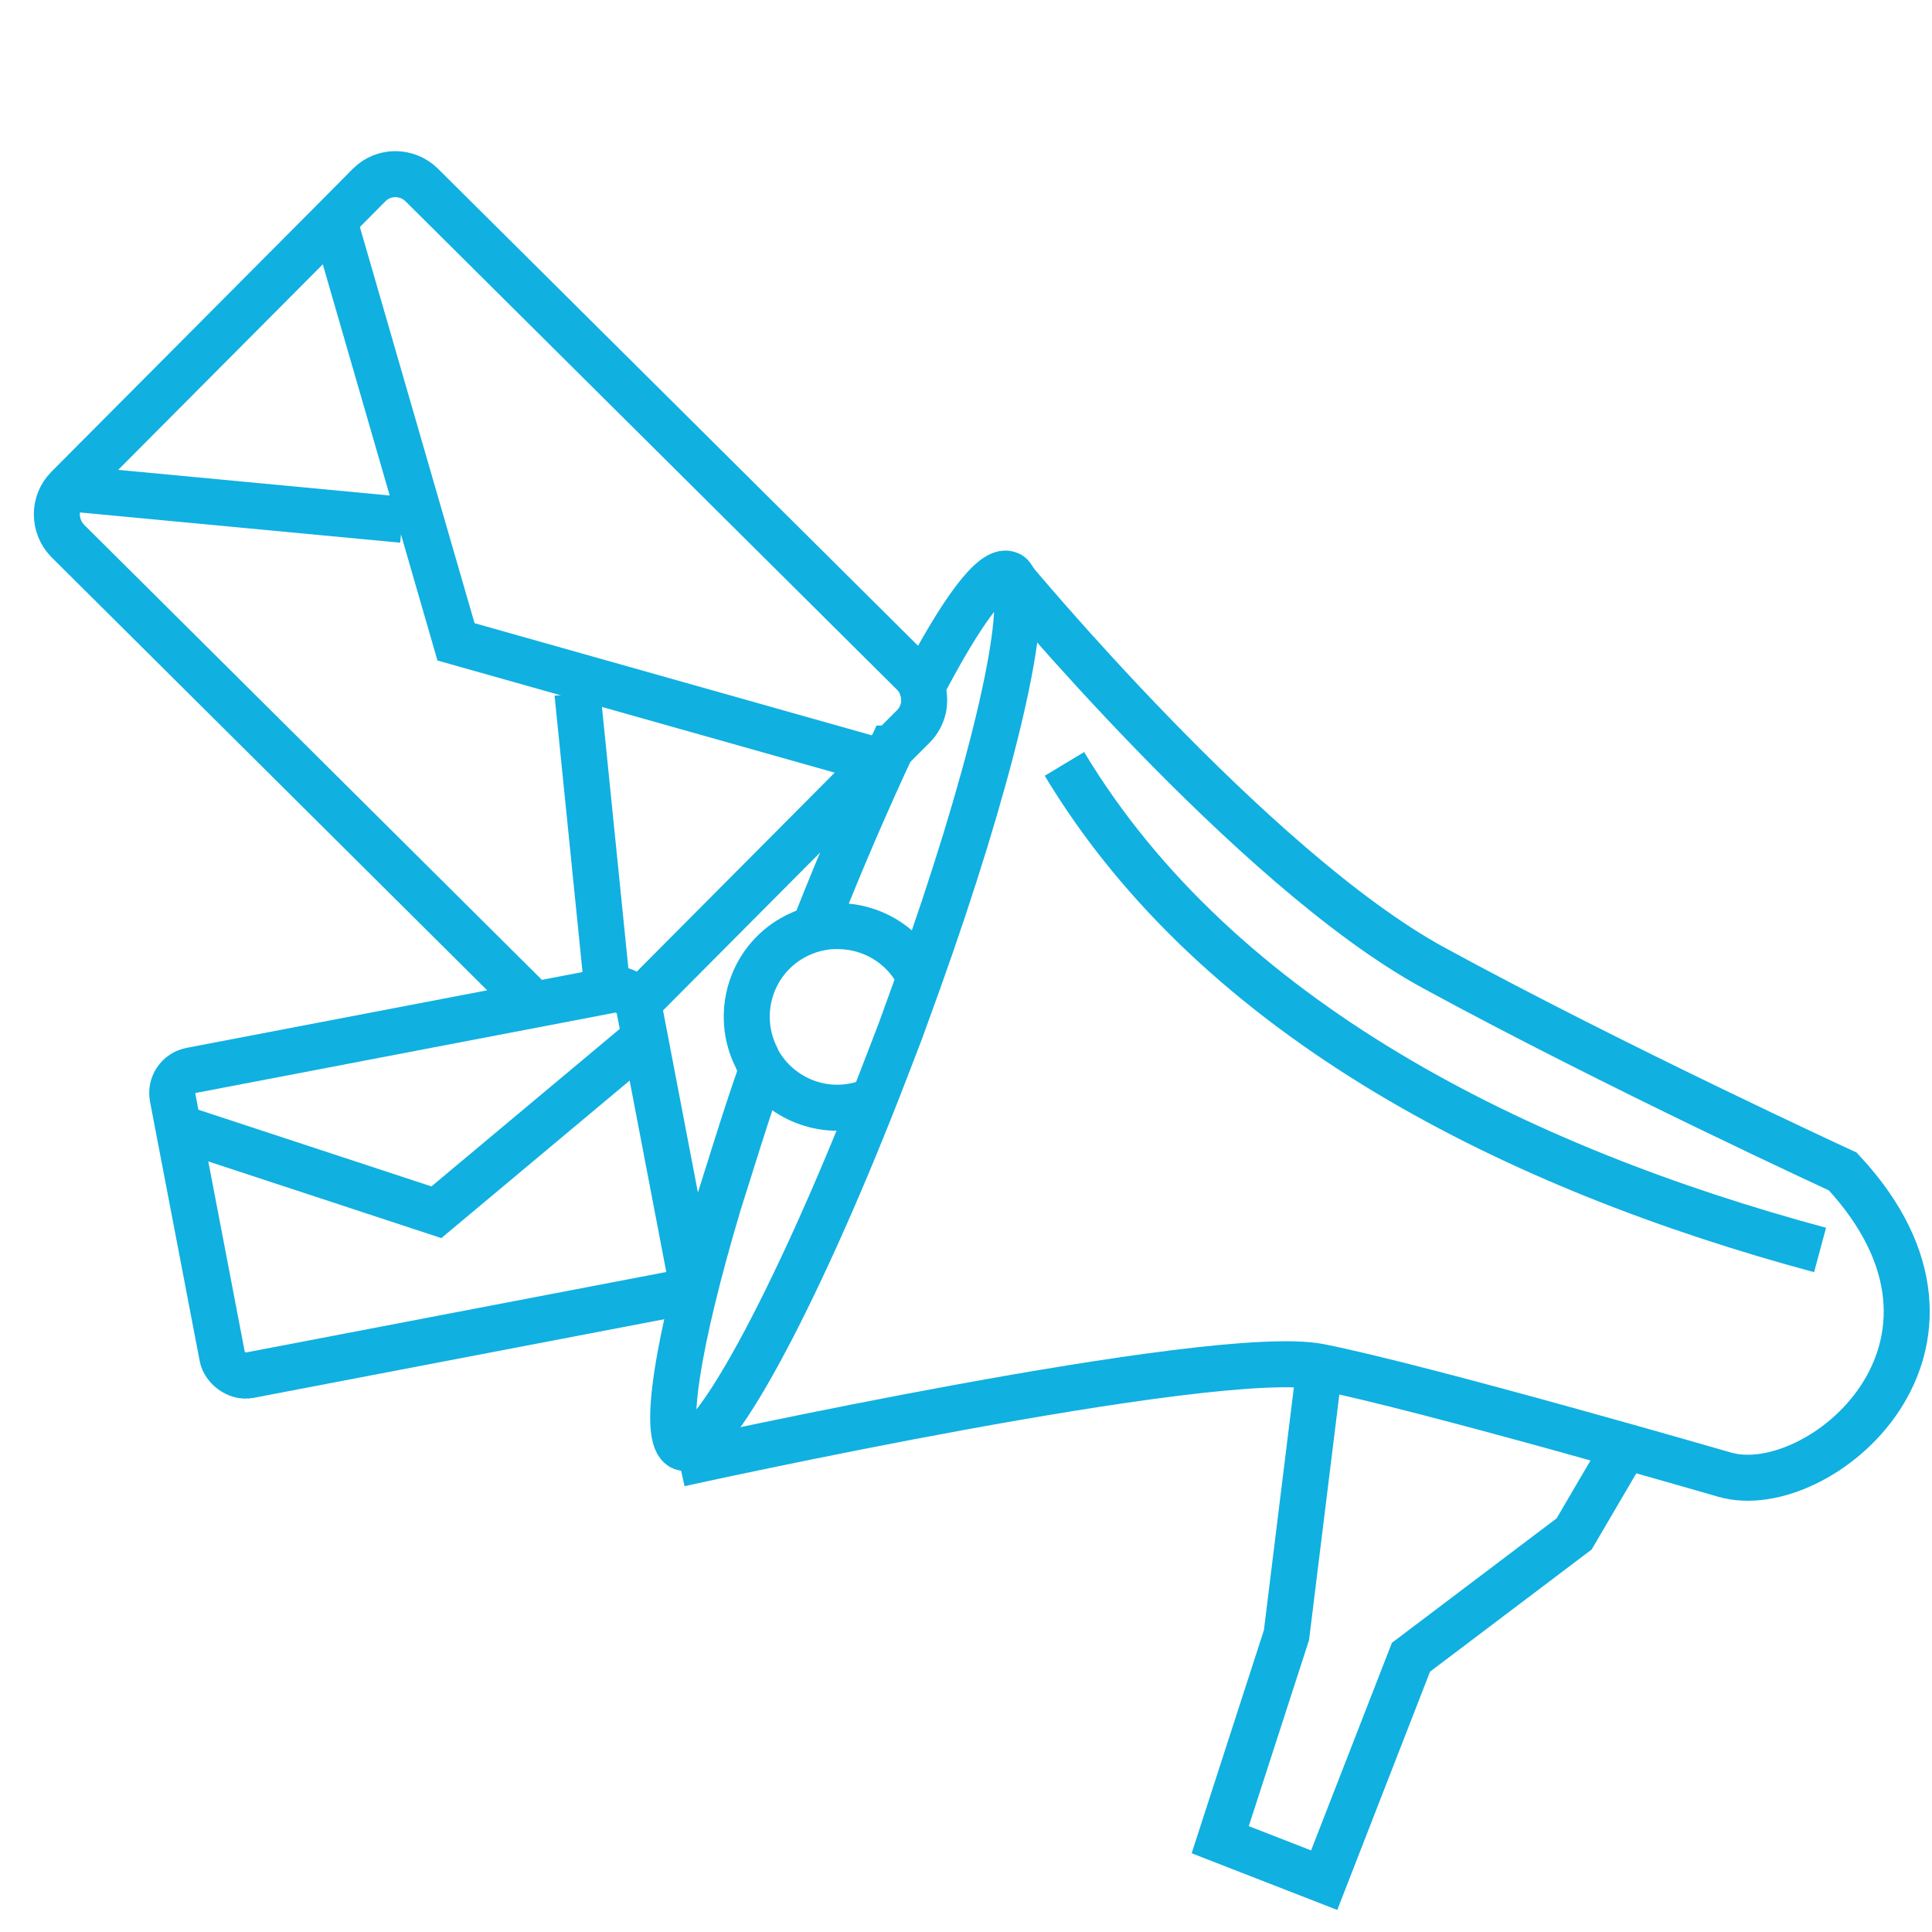
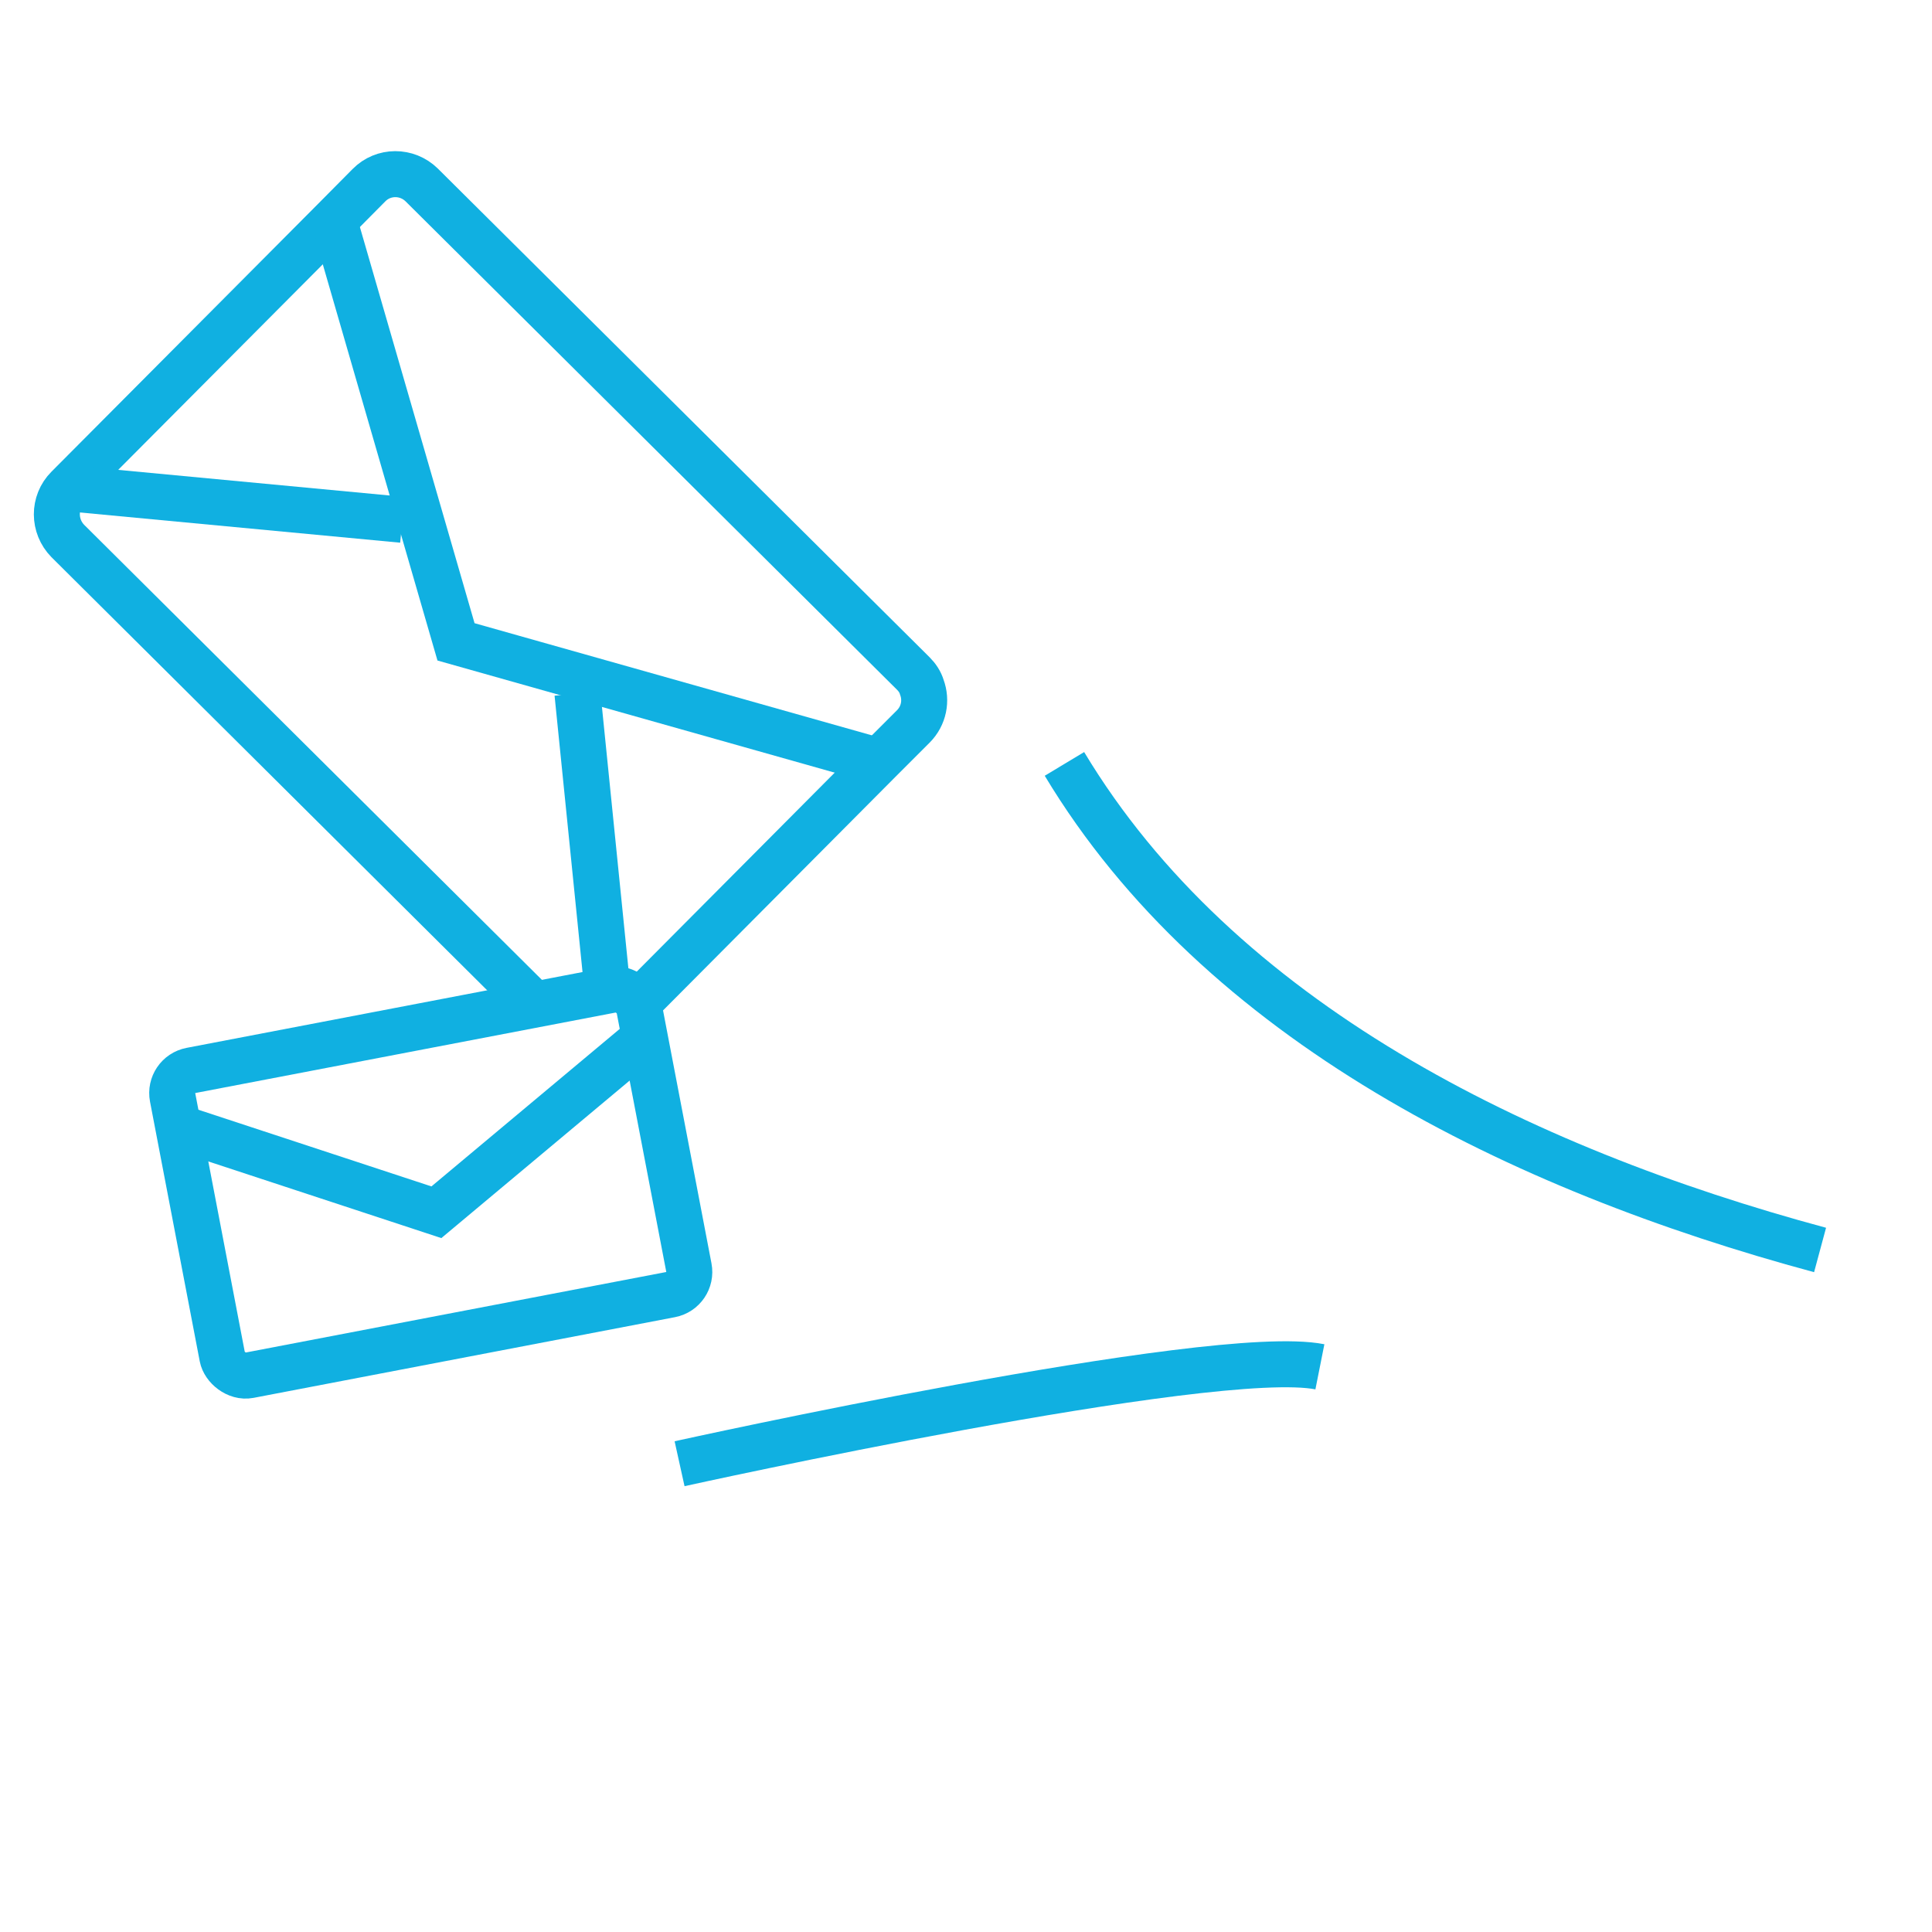
<svg xmlns="http://www.w3.org/2000/svg" id="Warstwa_1" data-name="Warstwa 1" viewBox="0 0 63 63">
  <defs>
    <style>
      .cls-1 {
        fill: none;
        stroke: #10b0e1;
        stroke-miterlimit: 10;
        stroke-width: 1.5px;
      }
    </style>
  </defs>
-   <path class="cls-1" d="M26.62,30.09c.83-2.1,1.67-4.03,2.44-5.68h.01" />
-   <path class="cls-1" d="M30.06,22.41c1.28-2.46,2.32-3.88,2.82-3.69,.09,.02,.14,.11,.2,.23v.02c.46,1.23-.82,6.57-3.13,13.02-.19,.53-.39,1.08-.59,1.63-.26,.68-.51,1.33-.76,1.97-2.7,6.88-5.44,11.94-6.35,11.61-.68-.27-.16-3.46,1.18-7.95l.69-2.19c.23-.72,.47-1.46,.74-2.21" />
-   <path id="Path_3036" data-name="Path 3036" class="cls-1" d="M22.16,47.73s17.41-3.85,20.88-3.16c3.46,.69,13.21,3.52,13.21,3.52,3.05,.87,9.13-4.2,3.84-9.89,0,0-7.41-3.41-13.34-6.64-5.93-3.23-13.87-12.85-13.87-12.85" />
-   <path id="Path_3037" data-name="Path 3037" class="cls-1" d="M43.03,44.57l-1.08,8.75-2.16,6.67,3.39,1.32,2.83-7.27,5.32-4.02,1.67-2.85" />
-   <path id="Path_3038" data-name="Path 3038" class="cls-1" d="M28.17,35.99h0c-1.32,.41-2.74-.16-3.43-1.35-.03-.05-.05-.1-.07-.15-.71-1.4-.2-3.12,1.16-3.9,.47-.27,1.01-.41,1.55-.39,1.04,.02,1.99,.58,2.51,1.48" />
+   <path id="Path_3036" data-name="Path 3036" class="cls-1" d="M22.16,47.73s17.41-3.85,20.88-3.16" />
  <path id="Path_3039" data-name="Path 3039" class="cls-1" d="M34.71,24.91c5.04,8.38,14.81,13.2,24.64,15.85" />
  <g>
    <path class="cls-1" d="M20.79,32.72l7.86-7.9,.41-.41,.72-.72c.35-.35,.44-.85,.28-1.28-.05-.17-.15-.32-.28-.45L13.75,6.03c-.48-.47-1.25-.47-1.72,.01l-1.13,1.14L2.21,15.91c-.48,.48-.47,1.25,0,1.73l15.21,15.12" />
    <polyline class="cls-1" points="10.89 7.18 14.87 20.93 28.65 24.82" />
    <line class="cls-1" x1="2.21" y1="15.92" x2="13.12" y2="16.95" />
    <line class="cls-1" x1="19.81" y1="32.3" x2="18.83" y2="22.61" />
  </g>
  <g>
    <rect class="cls-1" x="6.3" y="33.5" width="15.49" height="10.12" rx=".75" ry=".75" transform="translate(-7 3.33) rotate(-10.84)" />
    <polyline class="cls-1" points="5.81 36.76 14.23 39.53 21.02 33.85" />
  </g>
</svg>